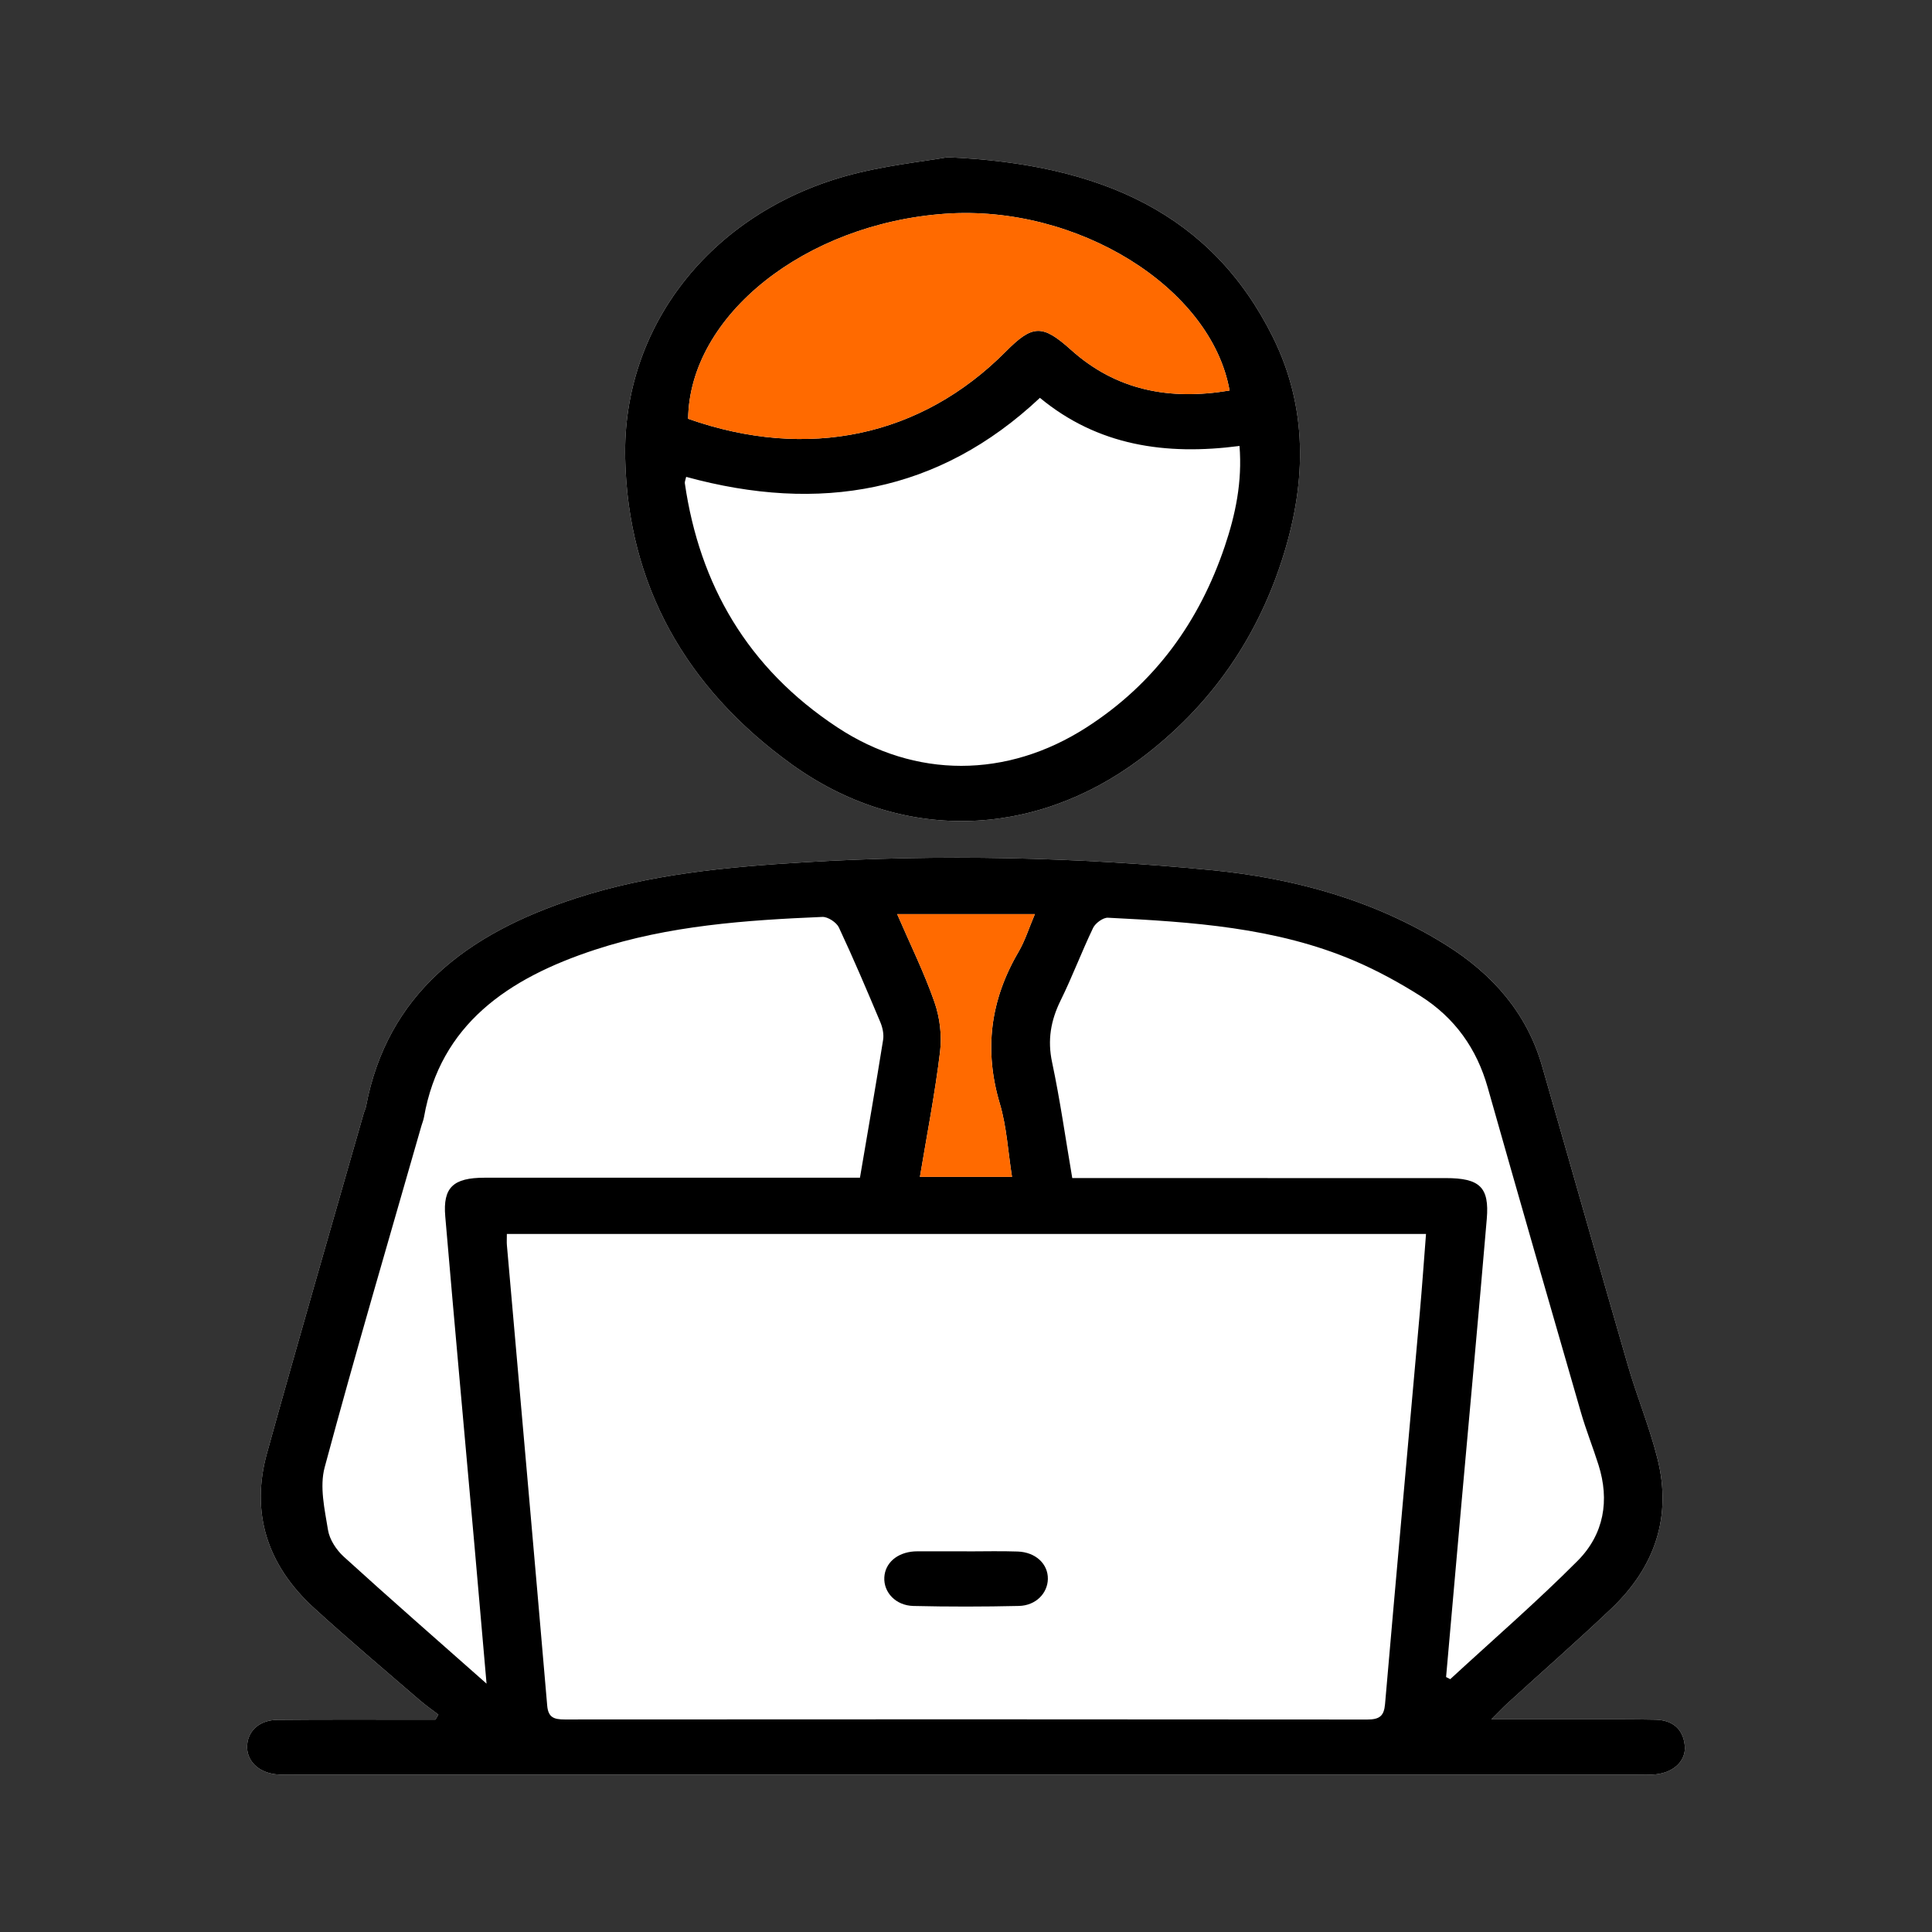
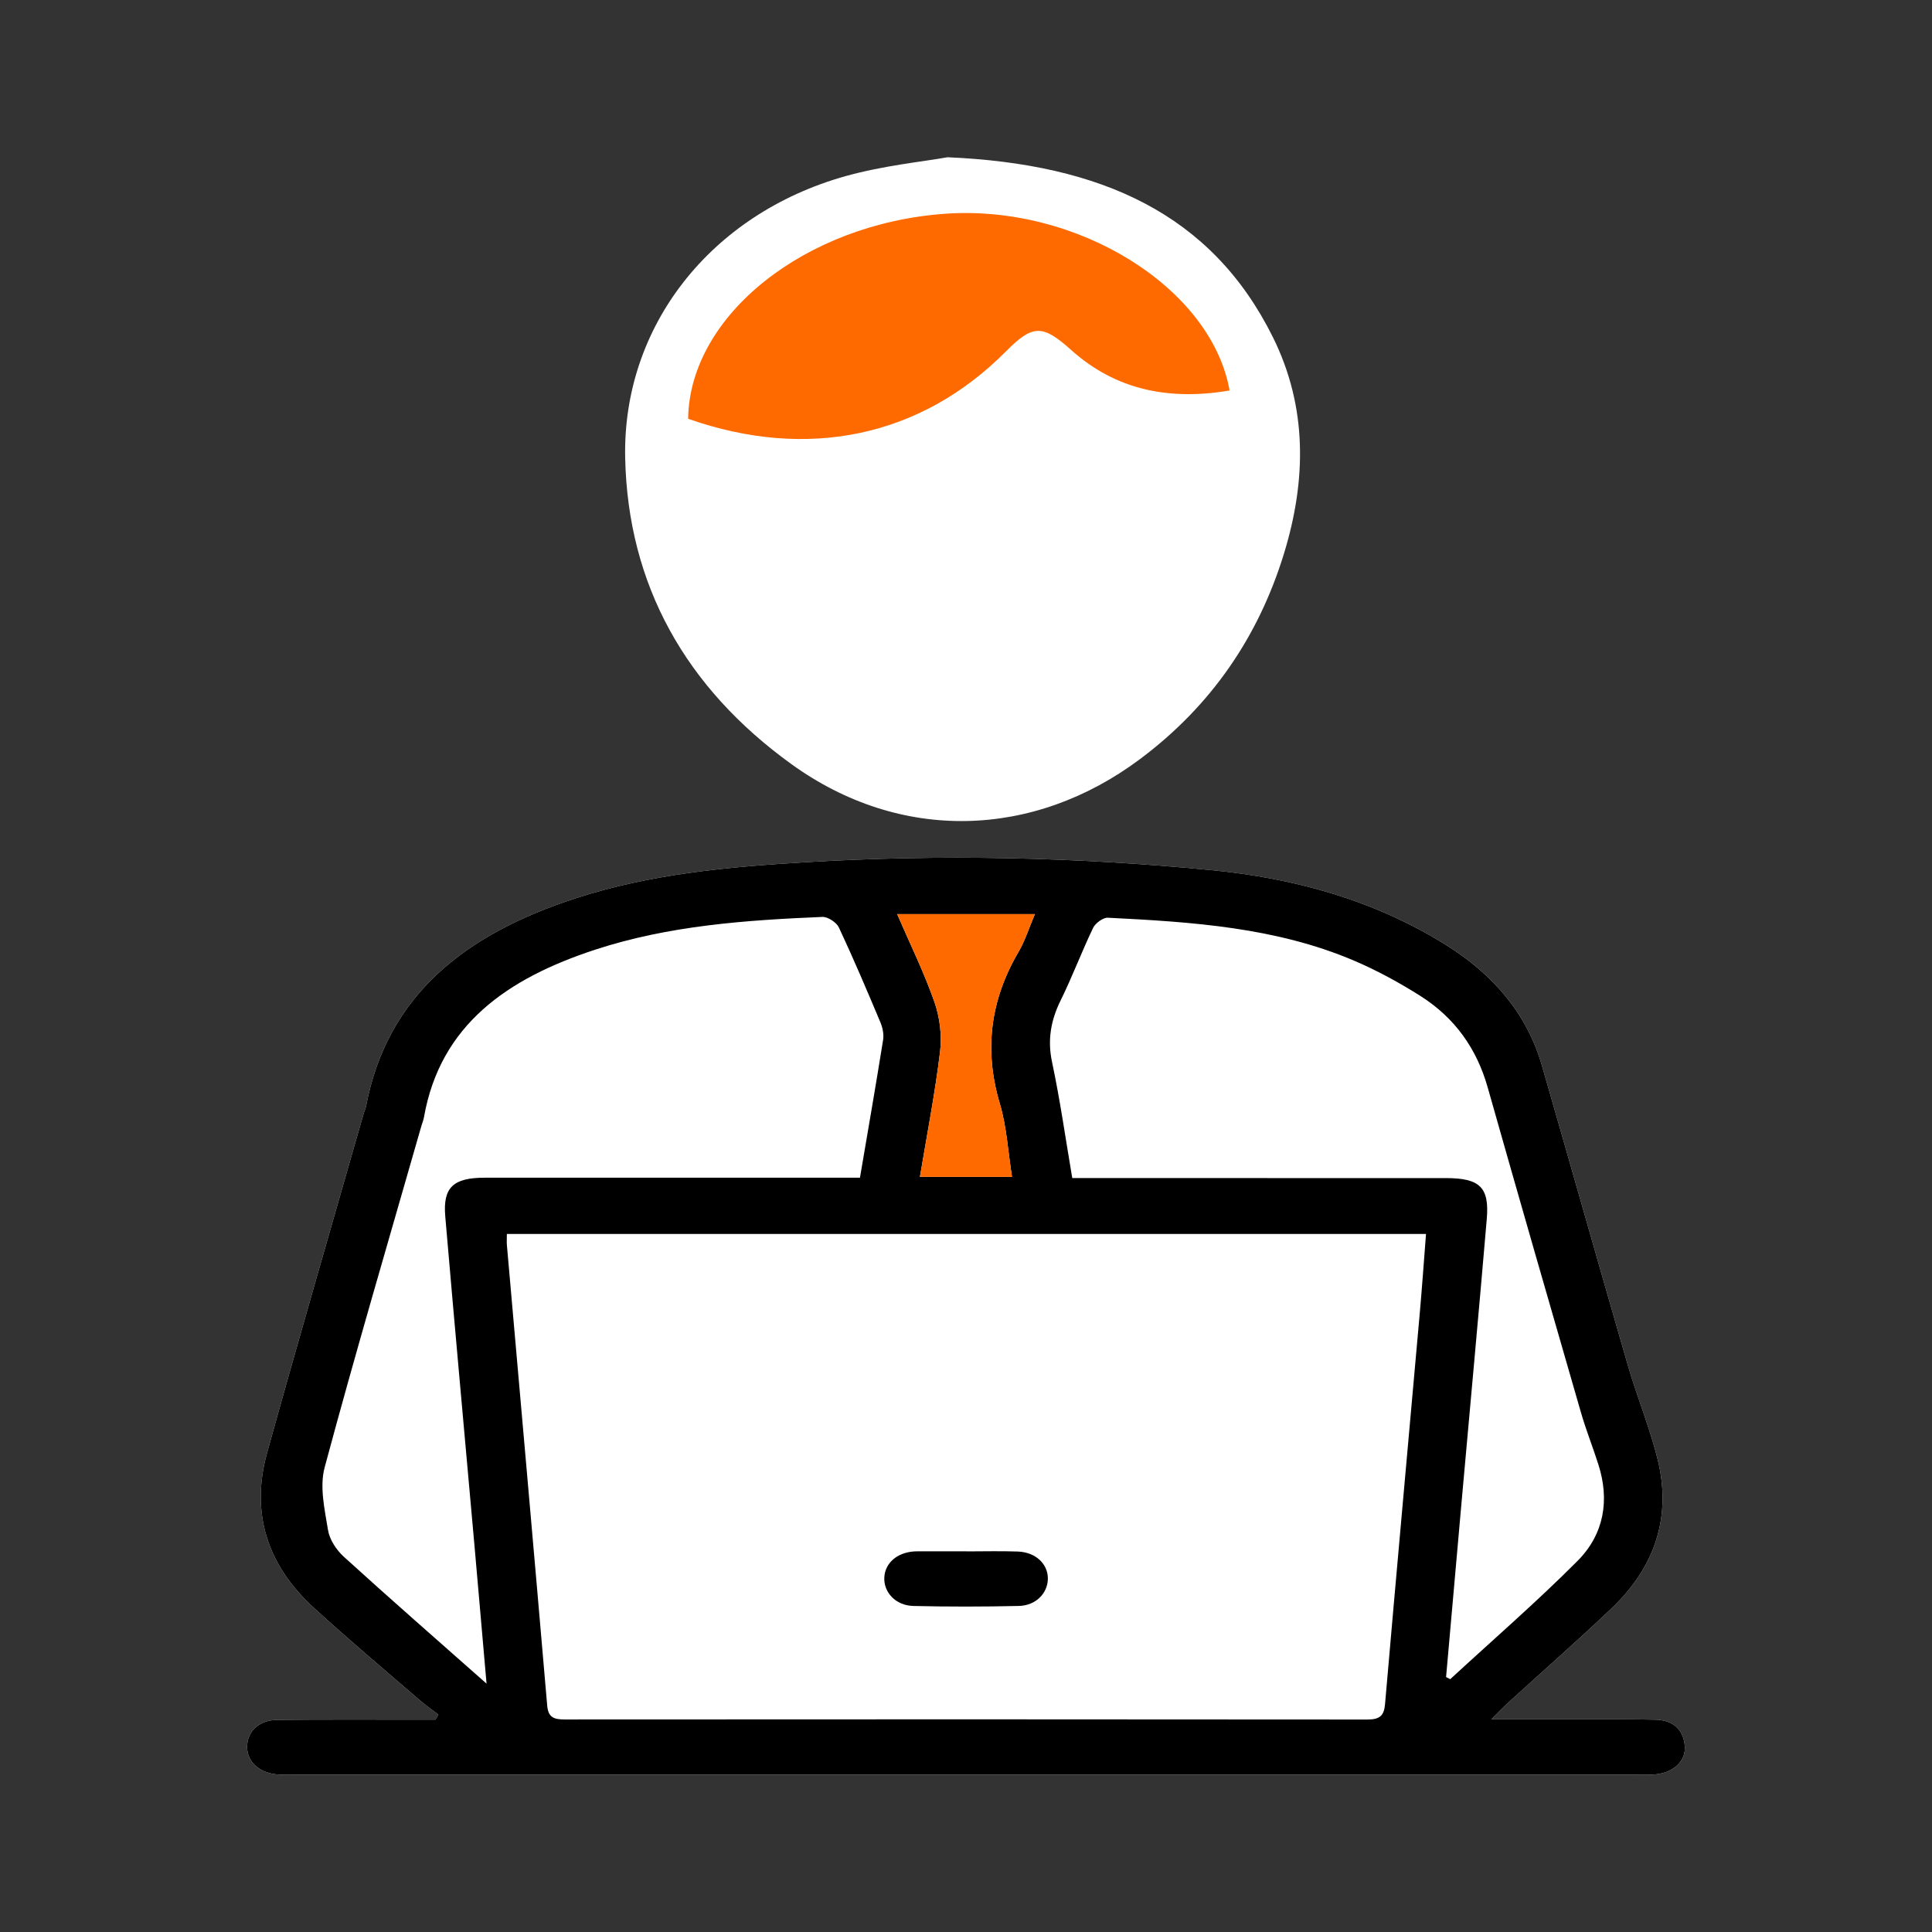
<svg xmlns="http://www.w3.org/2000/svg" width="86px" height="86px" viewBox="0 0 86 86" version="1.1">
  <rect x="0" y="0" width="86" height="86" fill="#333333" stroke="none" />
  <title>工程师</title>
  <g id="工程师" stroke="none" stroke-width="1" fill="none" fill-rule="evenodd">
    <g id="编组-2" transform="translate(11, 7)">
      <path d="M31.178,0 C30.091,0.195 28.316,0.37 26.636,0.841 C20.63,2.525 16.7,7.529 16.829,13.395 C16.952,19.021 19.506,23.607 24.235,27.019 C29.068,30.505 34.986,30.35 39.751,26.786 C42.938,24.402 45.024,21.316 46.149,17.659 C47.153,14.394 47.209,11.128 45.659,8.005 C42.943,2.537 38.041,0.295 31.178,0 M55.384,69.533 C55.719,69.2 55.902,69.003 56.1,68.822 C57.641,67.418 59.211,66.041 60.721,64.608 C62.68,62.748 63.42,60.503 62.785,57.947 C62.437,56.548 61.874,55.197 61.471,53.808 C60.178,49.351 58.922,44.885 57.634,40.426 C56.966,38.113 55.461,36.369 53.356,35.056 C50.188,33.08 46.637,32.092 42.907,31.731 C36.89,31.149 30.851,31.02 24.807,31.383 C21.357,31.591 17.932,31.91 14.627,32.985 C9.777,34.561 6.237,37.248 5.292,42.255 C5.272,42.361 5.218,42.461 5.188,42.566 C3.749,47.605 2.284,52.637 0.885,57.685 C0.154,60.323 0.879,62.651 2.957,64.557 C4.493,65.965 6.096,67.308 7.675,68.675 C7.941,68.905 8.234,69.108 8.515,69.323 C8.47,69.398 8.426,69.472 8.382,69.547 C8.102,69.547 7.823,69.547 7.544,69.547 C5.481,69.548 3.419,69.537 1.356,69.557 C0.564,69.564 0.052,70.022 0.003,70.674 C-0.046,71.345 0.467,71.886 1.269,71.978 C1.556,72.01 1.849,71.997 2.139,71.997 C22.038,71.997 41.936,71.997 61.834,71.997 C62.124,71.997 62.417,72.011 62.704,71.981 C63.512,71.898 64.06,71.371 63.995,70.704 C63.924,69.976 63.468,69.566 62.68,69.549 C61.693,69.527 60.705,69.535 59.718,69.534 C58.338,69.532 56.957,69.533 55.384,69.533" id="Fill-1" fill="#FFFFFF" />
      <path d="M28.936,33.691 C29.523,35.049 30.141,36.302 30.596,37.607 C30.836,38.297 30.933,39.09 30.846,39.81 C30.623,41.663 30.262,43.502 29.949,45.387 L34.048,45.387 C33.87,44.267 33.814,43.164 33.506,42.128 C32.797,39.751 33.075,37.53 34.334,35.379 C34.628,34.876 34.802,34.311 35.066,33.691 L28.936,33.691 Z M53.37,67.651 C53.432,67.683 53.493,67.715 53.555,67.746 C55.451,65.997 57.409,64.302 59.222,62.481 C60.405,61.292 60.654,59.782 60.154,58.205 C59.907,57.424 59.6,56.659 59.373,55.873 C57.978,51.051 56.588,46.226 55.22,41.397 C54.737,39.694 53.772,38.31 52.222,37.33 C51.289,36.741 50.304,36.201 49.281,35.765 C45.803,34.28 42.059,34.038 38.316,33.851 C38.1,33.841 37.759,34.094 37.659,34.301 C37.148,35.365 36.735,36.472 36.213,37.531 C35.773,38.425 35.621,39.294 35.831,40.28 C36.191,41.975 36.432,43.693 36.73,45.44 L37.765,45.44 C42.962,45.44 48.16,45.439 53.357,45.441 C54.865,45.441 55.301,45.843 55.182,47.253 C54.823,51.482 54.43,55.708 54.053,59.936 C53.823,62.507 53.597,65.079 53.37,67.651 L53.37,67.651 Z M27.28,45.423 C27.638,43.316 27.988,41.305 28.31,39.29 C28.35,39.038 28.289,38.746 28.188,38.504 C27.593,37.089 26.993,35.675 26.341,34.283 C26.237,34.062 25.851,33.805 25.608,33.815 C22.184,33.959 18.775,34.2 15.498,35.272 C11.598,36.548 8.599,38.611 7.873,42.728 C7.85,42.862 7.795,42.99 7.757,43.121 C6.308,48.182 4.818,53.234 3.452,58.315 C3.219,59.181 3.451,60.182 3.6,61.103 C3.668,61.528 3.968,61.99 4.306,62.297 C6.334,64.143 8.404,65.95 10.658,67.945 C10.465,65.743 10.298,63.802 10.126,61.861 C9.69,56.956 9.239,52.052 8.82,47.146 C8.709,45.853 9.177,45.425 10.572,45.424 C15.508,45.421 20.444,45.423 25.38,45.423 C25.986,45.423 26.593,45.423 27.28,45.423 L27.28,45.423 Z M11.562,47.927 C11.562,48.161 11.552,48.296 11.564,48.429 C12.164,55.261 12.772,62.092 13.358,68.925 C13.403,69.443 13.649,69.54 14.134,69.539 C26.043,69.531 37.951,69.53 49.859,69.542 C50.415,69.543 50.608,69.38 50.653,68.855 C51.155,63.053 51.683,57.252 52.199,51.451 C52.302,50.294 52.382,49.135 52.477,47.927 L11.562,47.927 Z M55.384,69.533 C56.958,69.533 58.337,69.532 59.717,69.534 C60.705,69.535 61.693,69.527 62.68,69.549 C63.468,69.566 63.924,69.976 63.995,70.704 C64.06,71.371 63.512,71.898 62.704,71.981 C62.417,72.011 62.124,71.997 61.834,71.997 C41.936,71.997 22.037,71.997 2.139,71.997 C1.849,71.997 1.556,72.01 1.269,71.978 C0.467,71.886 -0.046,71.345 0.003,70.674 C0.052,70.022 0.564,69.564 1.356,69.557 C3.419,69.537 5.481,69.548 7.543,69.547 C7.823,69.547 8.102,69.547 8.382,69.547 C8.426,69.472 8.47,69.398 8.515,69.323 C8.234,69.108 7.941,68.905 7.675,68.675 C6.096,67.308 4.493,65.965 2.957,64.557 C0.879,62.651 0.154,60.323 0.885,57.685 C2.284,52.637 3.749,47.605 5.188,42.566 C5.218,42.461 5.272,42.361 5.292,42.255 C6.237,37.248 9.777,34.561 14.627,32.985 C17.932,31.91 21.358,31.591 24.808,31.383 C30.851,31.02 36.89,31.149 42.908,31.731 C46.636,32.092 50.188,33.08 53.355,35.056 C55.461,36.369 56.966,38.113 57.634,40.426 C58.921,44.885 60.178,49.351 61.471,53.808 C61.875,55.197 62.437,56.548 62.784,57.947 C63.42,60.503 62.68,62.748 60.721,64.608 C59.211,66.041 57.641,67.418 56.101,68.822 C55.902,69.003 55.719,69.2 55.384,69.533 L55.384,69.533 Z" id="Fill-3" fill="#000000" />
-       <path d="M19.631,11.642 C24.96,13.517 30.005,12.438 33.767,8.652 C34.966,7.444 35.397,7.426 36.678,8.577 C38.685,10.38 41.067,10.833 43.733,10.383 C42.916,5.789 36.947,2.1 31.076,2.514 C24.84,2.954 19.693,7.039 19.631,11.642 M35.29,10.709 C30.795,14.936 25.484,15.854 19.544,14.227 C19.515,14.362 19.474,14.442 19.485,14.516 C20.138,19.016 22.267,22.735 26.266,25.373 C29.748,27.672 33.821,27.648 37.344,25.392 C40.435,23.412 42.394,20.642 43.515,17.33 C43.997,15.905 44.302,14.45 44.175,12.851 C40.882,13.281 37.867,12.838 35.29,10.709 M31.178,4.36298853e-05 C38.041,0.295 42.943,2.537 45.659,8.005 C47.209,11.127 47.154,14.394 46.149,17.659 C45.024,21.316 42.938,24.402 39.751,26.786 C34.986,30.35 29.068,30.505 24.235,27.019 C19.505,23.607 16.952,19.021 16.829,13.396 C16.7,7.529 20.63,2.525 26.636,0.841 C28.316,0.37 30.091,0.195 31.178,4.36298853e-05" id="Fill-5" fill="#000000" />
      <path d="M28.936,33.691 L35.066,33.691 C34.802,34.311 34.628,34.876 34.334,35.379 C33.075,37.53 32.797,39.751 33.506,42.128 C33.814,43.164 33.87,44.267 34.048,45.387 L29.949,45.387 C30.262,43.502 30.623,41.663 30.846,39.81 C30.933,39.09 30.836,38.297 30.596,37.607 C30.141,36.302 29.523,35.049 28.936,33.691" id="Fill-13" fill="#FF6A00" />
      <path d="M19.631,11.642 C19.693,7.039 24.84,2.954 31.076,2.514 C36.947,2.1 42.916,5.789 43.733,10.383 C41.067,10.833 38.685,10.38 36.678,8.577 C35.397,7.426 34.966,7.444 33.767,8.652 C30.005,12.438 24.96,13.517 19.631,11.642" id="Fill-17" fill="#FF6A00" />
      <path d="M32.041,62.058 C32.795,62.058 33.55,62.037 34.303,62.064 C35.104,62.093 35.656,62.619 35.644,63.287 C35.632,63.922 35.108,64.469 34.356,64.486 C32.791,64.522 31.223,64.524 29.658,64.487 C28.869,64.468 28.329,63.879 28.364,63.214 C28.399,62.574 28.929,62.112 29.692,62.059 C29.75,62.055 29.808,62.054 29.866,62.054 C30.591,62.054 31.316,62.054 32.041,62.054 L32.041,62.058 Z" id="Fill-19" fill="#000000" />
    </g>
  </g>
</svg>